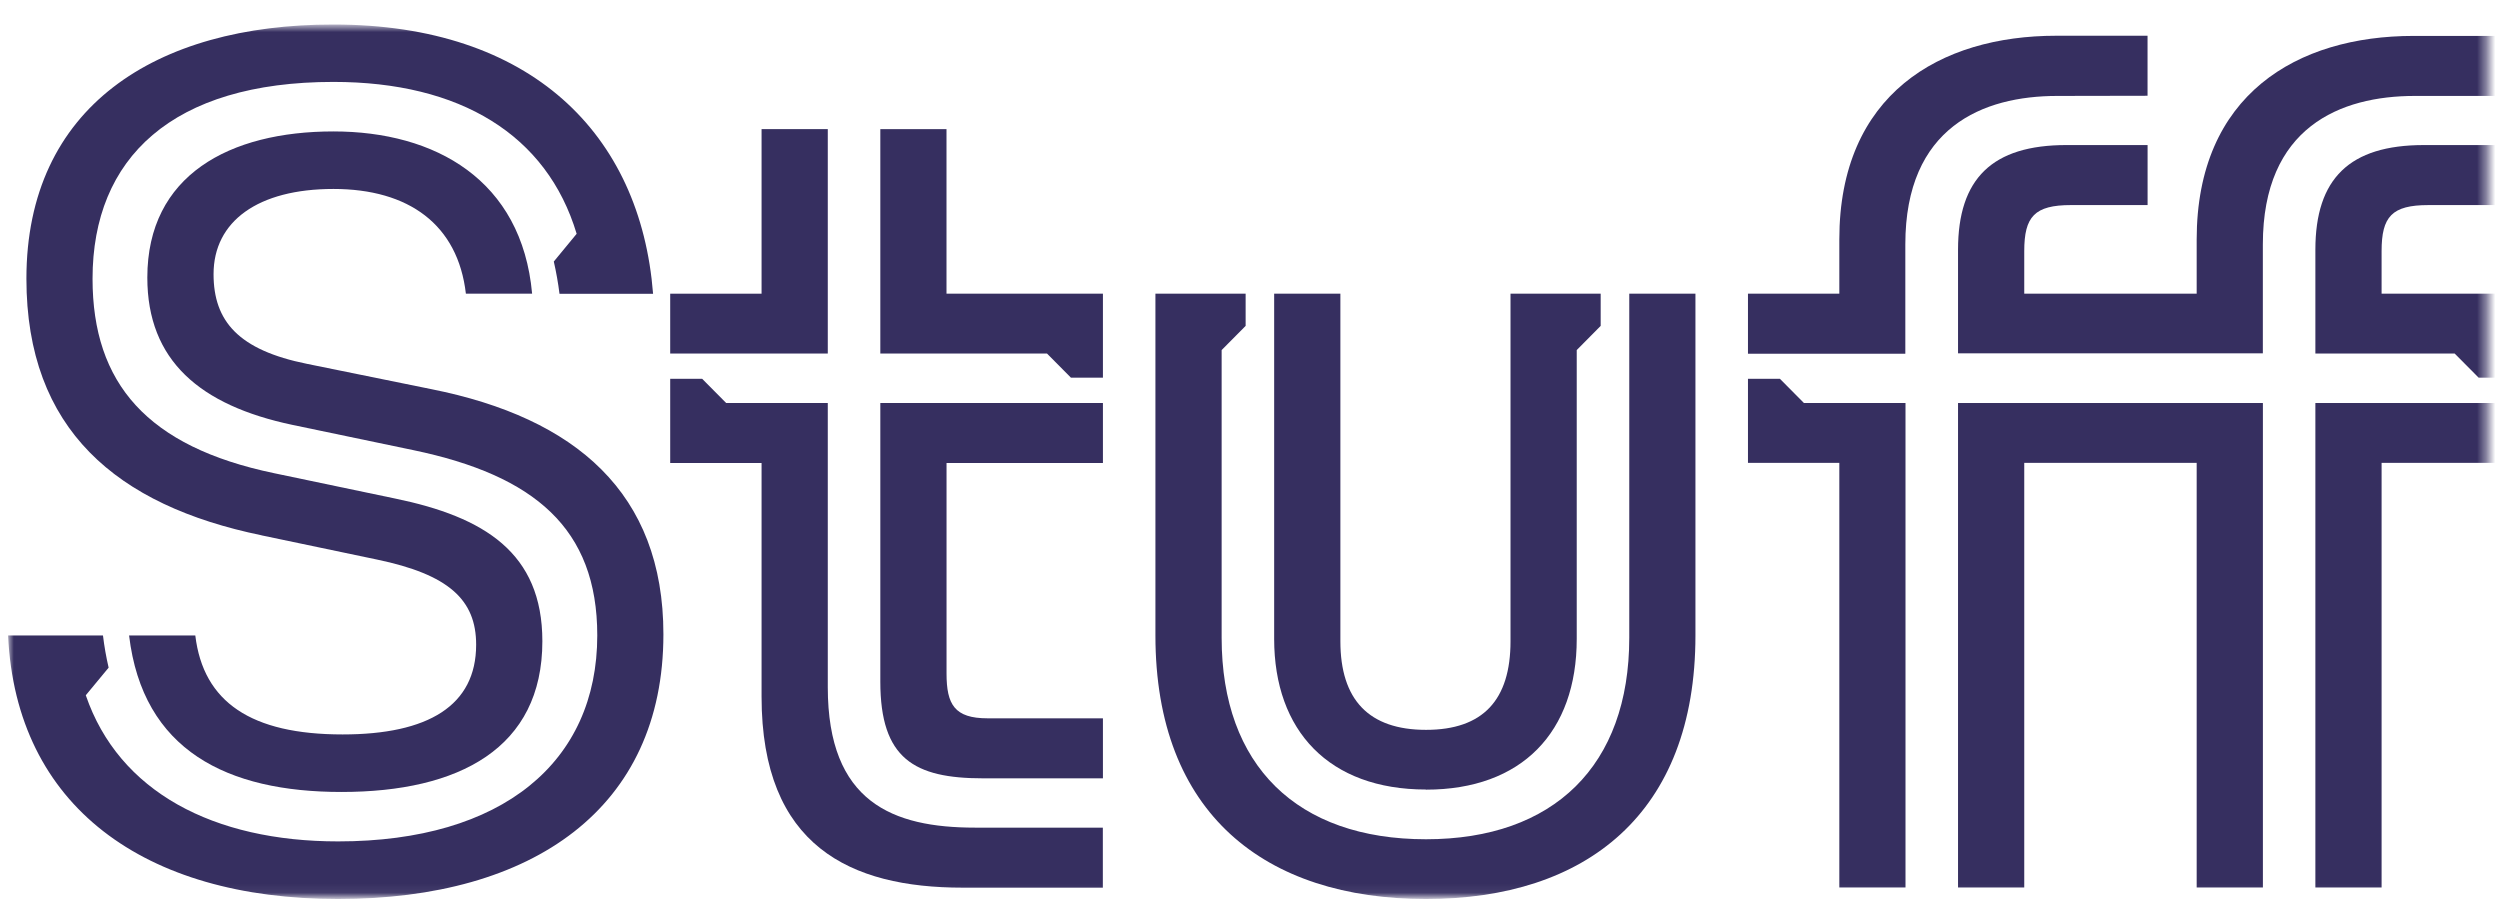
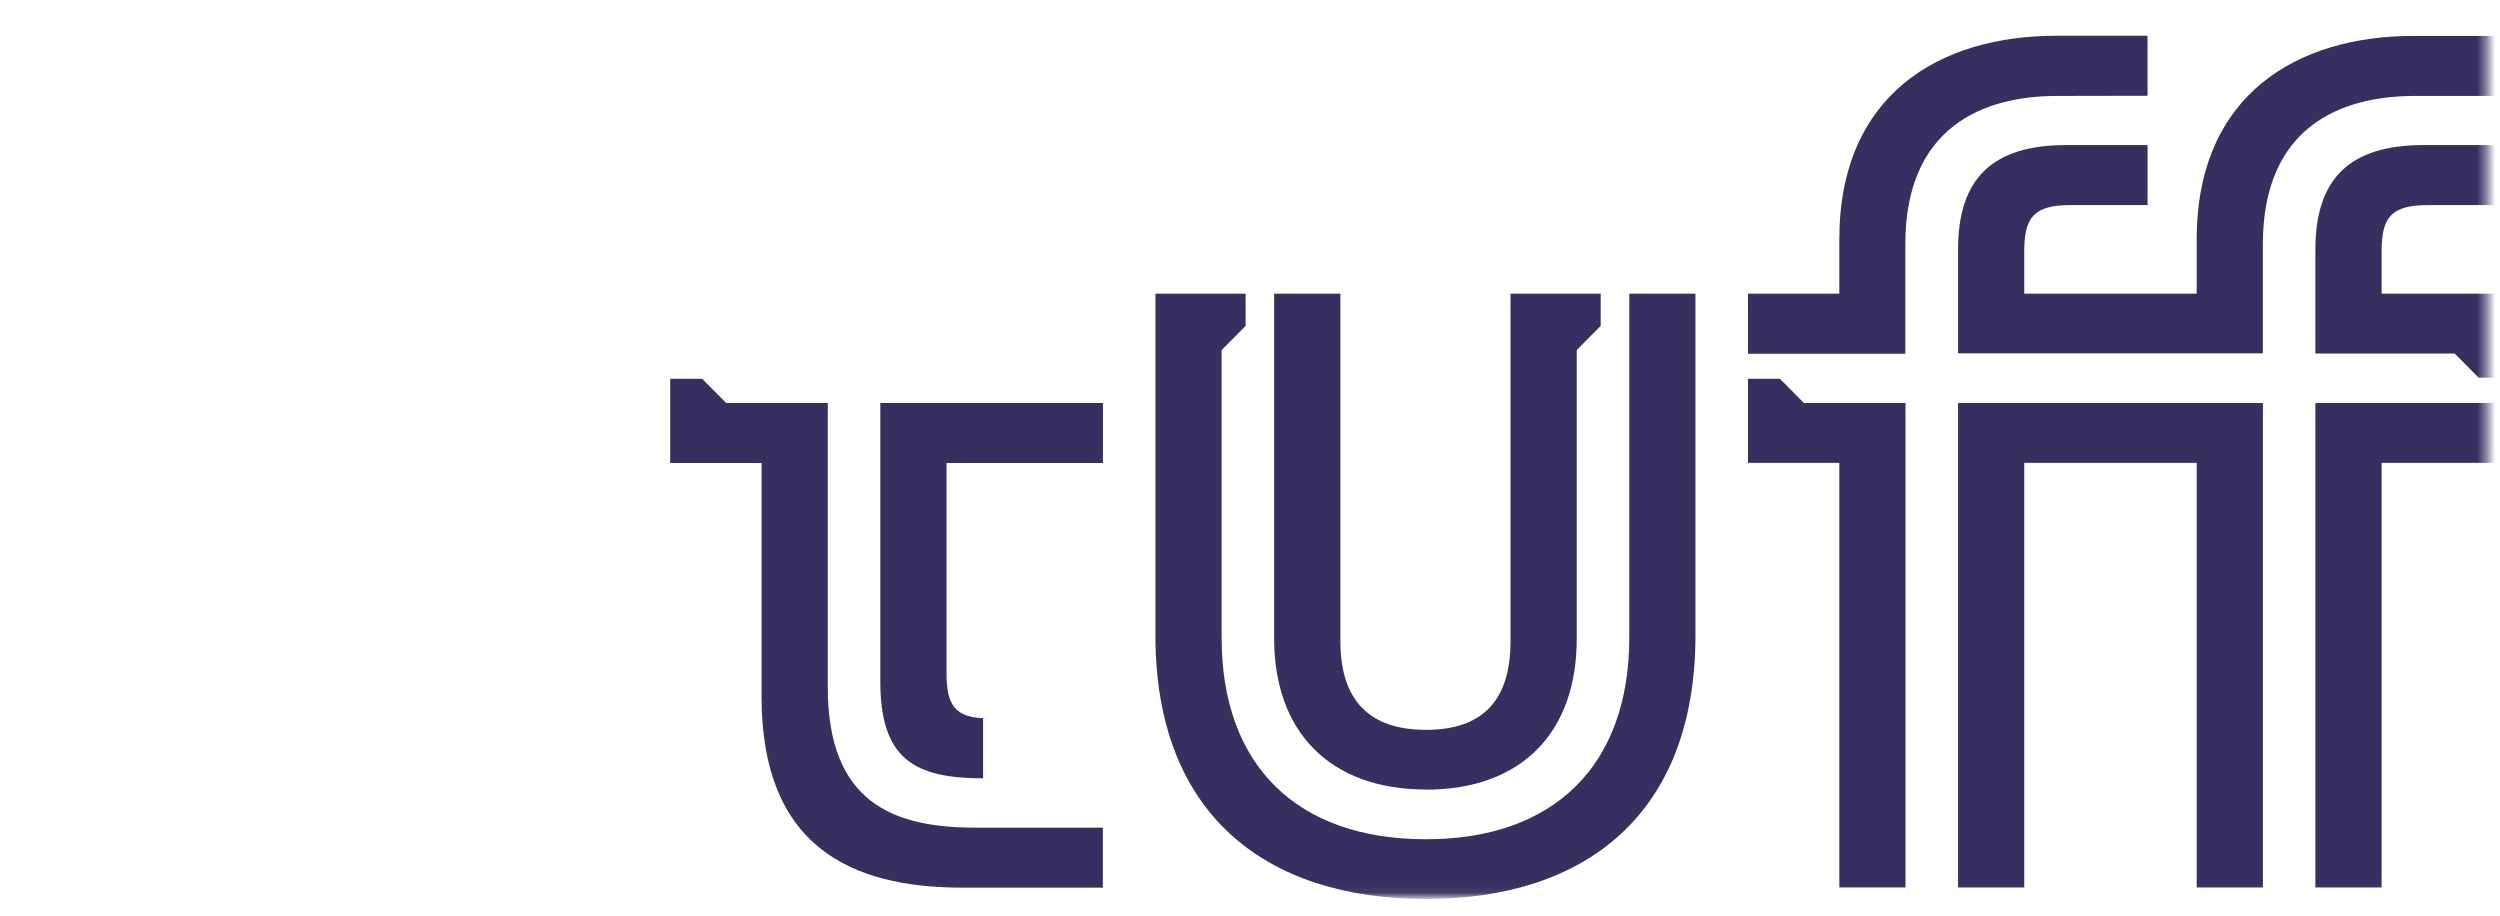
<svg xmlns="http://www.w3.org/2000/svg" width="273" height="100" viewBox="0 0 273 100" fill="none">
  <mask id="mask0_957_113" style="mask-type:luminance" maskUnits="userSpaceOnUse" x="0" y="2" width="272" height="96">
    <path d="M271.595 2.758H0.882V97.931H271.595V2.758Z" fill="white" />
  </mask>
  <g mask="url(#mask0_957_113)">
    <path d="M234.512 10.457V3.903H224.541C211.824 3.903 200.854 10.312 200.854 26.144V32.071H190.878V38.625H208.062V26.687C208.062 13.87 216.543 10.476 224.648 10.476L234.512 10.457Z" fill="#362F60" />
    <path d="M177.916 69.644C177.916 83.595 169.686 91.647 155.72 91.647C141.633 91.647 133.403 83.604 133.403 69.644V38.227L136.023 35.587V32.071H126.172V69.391C126.172 88.87 138.141 98.172 155.72 98.172C173.174 98.172 185.142 88.87 185.142 69.391V32.071H177.916V69.644Z" fill="#362F60" />
    <path d="M252.839 96.913H260.07V50.544H274.161V44.009H252.839V96.913Z" fill="#362F60" />
    <path d="M194.37 41.368H190.878V50.544H200.854V96.914H208.081V44.009H196.99L194.37 41.368Z" fill="#362F60" />
    <path d="M213.817 96.913H221.048V50.544H239.877V96.913H247.108V44.009H213.817V96.913Z" fill="#362F60" />
    <path d="M155.719 86.23C166.192 86.23 172.179 79.948 172.179 69.77V38.227L174.794 35.587V32.071H164.948V70.023C164.948 76.432 161.957 79.7 155.719 79.7C149.481 79.7 146.37 76.422 146.37 70.023V32.071H139.138V69.756C139.138 79.807 145.125 86.216 155.719 86.216" fill="#362F60" />
    <path d="M263.563 3.922C250.847 3.922 239.877 10.33 239.877 26.163V32.071H221.048V27.422C221.048 23.649 222.172 22.394 226.157 22.394H234.517V15.84H225.66C217.56 15.84 213.817 19.487 213.817 27.277V38.587H247.103V26.687C247.103 13.87 255.584 10.476 263.689 10.476H274.162V3.922H263.563Z" fill="#362F60" />
    <path d="M252.839 27.296V38.606H268.049L270.669 41.242H274.161V32.071H260.07V27.422C260.07 23.649 261.194 22.395 265.179 22.395H274.157V15.841H264.682C256.582 15.841 252.839 19.487 252.839 27.277" fill="#362F60" />
-     <path d="M28.559 58.46L41.15 61.1C49.004 62.734 51.995 65.496 51.995 70.398C51.995 77.059 46.76 80.201 37.411 80.201C27.435 80.201 22.201 76.68 21.327 69.391H14.096C15.591 81.961 24.82 86.483 37.286 86.483C50.128 86.483 59.226 81.708 59.226 70.023C59.226 60.347 52.868 56.447 43.142 54.439L29.929 51.672C16.088 48.784 10.106 41.874 10.106 30.433C10.106 17.236 18.833 8.945 36.412 8.945C50.253 8.945 59.728 14.722 62.97 25.531L60.475 28.56C60.741 29.722 60.949 30.897 61.098 32.08H71.316C69.945 14.614 57.977 2.676 36.408 2.676C16.962 2.667 2.884 11.707 2.884 30.433C2.884 46.892 12.735 55.188 28.568 58.456" fill="#362F60" />
-     <path d="M90.394 14.099H83.163V32.071H73.186V38.606H90.394V14.099Z" fill="#362F60" />
-     <path d="M47.132 42.501L33.537 39.735C26.055 38.227 23.32 35.086 23.32 29.936C23.32 24.155 28.182 20.634 36.412 20.634C44.642 20.634 50.002 24.529 50.875 32.071H58.107C56.983 19.628 47.508 14.352 36.412 14.352C25.066 14.352 16.088 19.127 16.088 30.311C16.088 39.36 21.824 44.261 31.926 46.396L45.149 49.158C58.362 51.92 65.222 57.702 65.222 69.387C65.222 83.211 54.874 91.881 36.919 91.881C23.329 91.881 12.981 86.478 9.368 75.922L11.862 72.907C11.593 71.747 11.387 70.574 11.244 69.391H0.882C1.755 88.014 15.717 98.172 36.909 98.172C58.232 98.172 72.444 88.243 72.444 69.269C72.444 53.821 62.844 45.642 47.132 42.501Z" fill="#362F60" />
-     <path d="M103.358 14.099H96.131V38.606H114.332L116.947 41.242H120.44V32.071H103.358V14.099Z" fill="#362F60" />
    <path d="M90.394 75.047V44.009H79.299L76.679 41.368H73.186V50.563H83.163V76.072C83.163 92.41 92.888 96.932 105.103 96.932H120.43V90.378H106.478C97.5 90.378 90.394 87.616 90.394 75.047Z" fill="#362F60" />
-     <path d="M96.131 74.438C96.131 82.864 99.846 84.994 107.352 84.994H120.44V78.44H107.849C104.231 78.44 103.362 76.933 103.362 73.539V50.562H120.44V44.009H96.131V74.438Z" fill="#362F60" />
+     <path d="M96.131 74.438C96.131 82.864 99.846 84.994 107.352 84.994V78.44H107.849C104.231 78.44 103.362 76.933 103.362 73.539V50.562H120.44V44.009H96.131V74.438Z" fill="#362F60" />
  </g>
</svg>